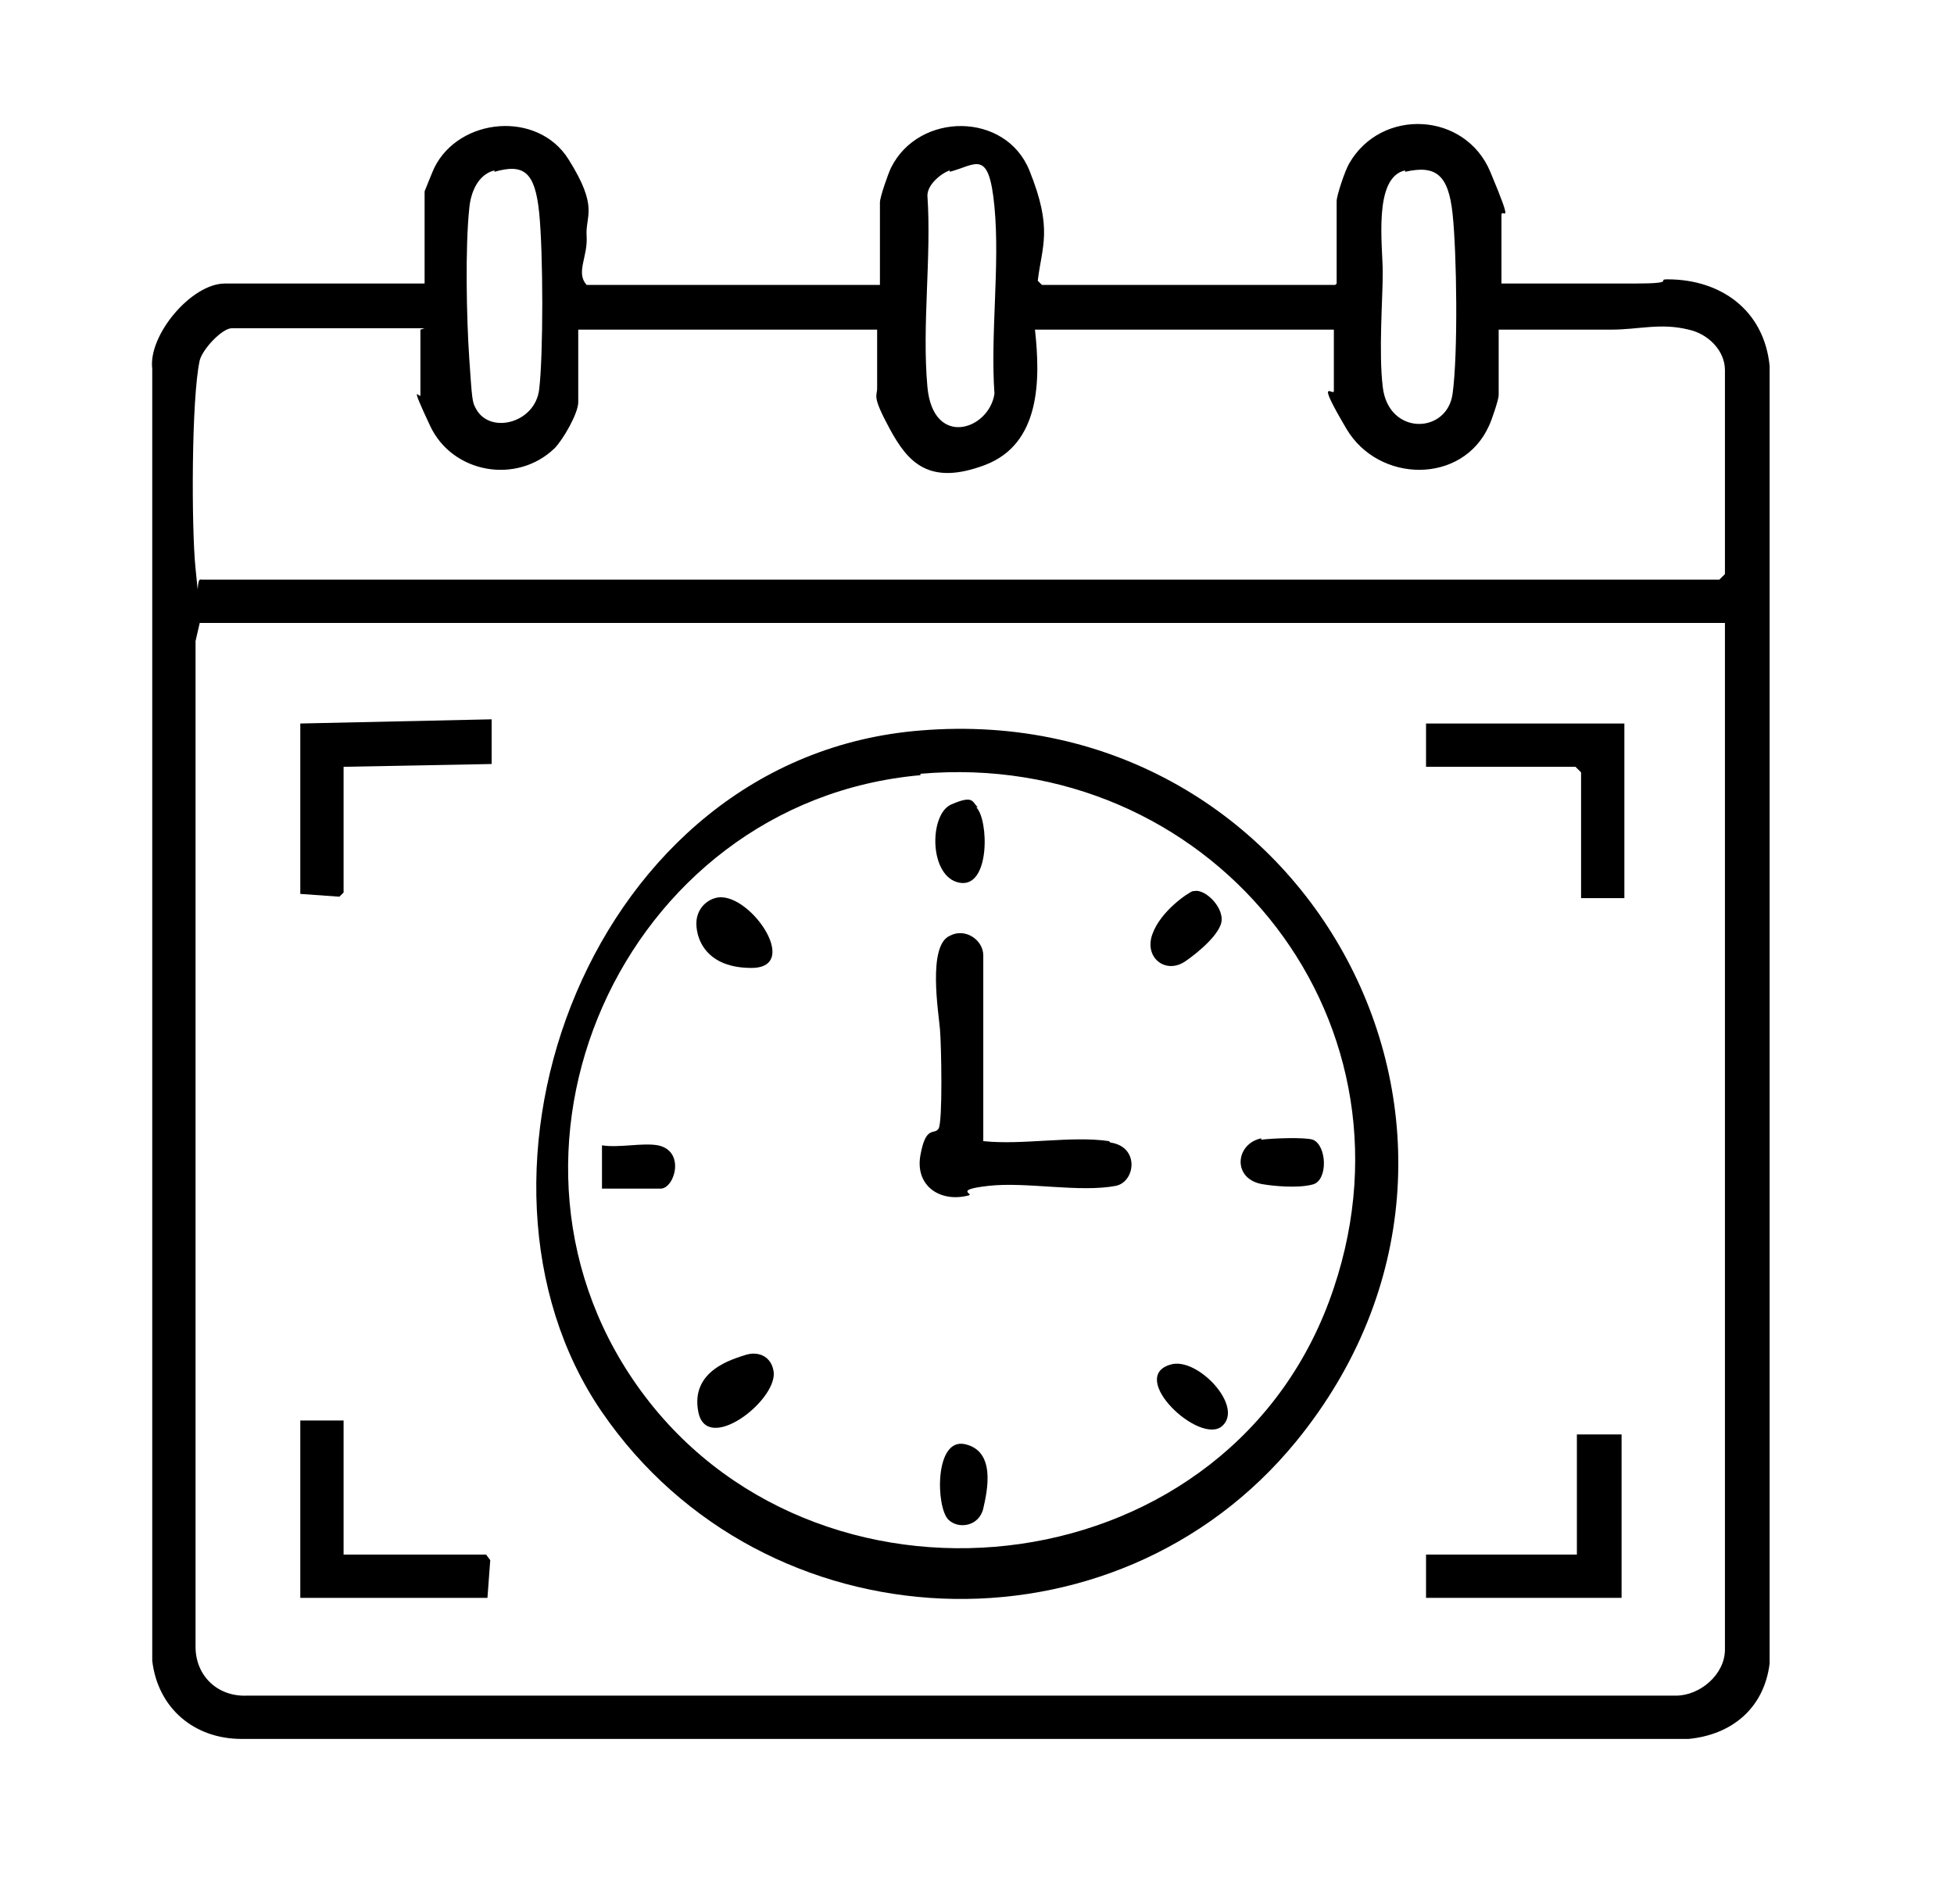
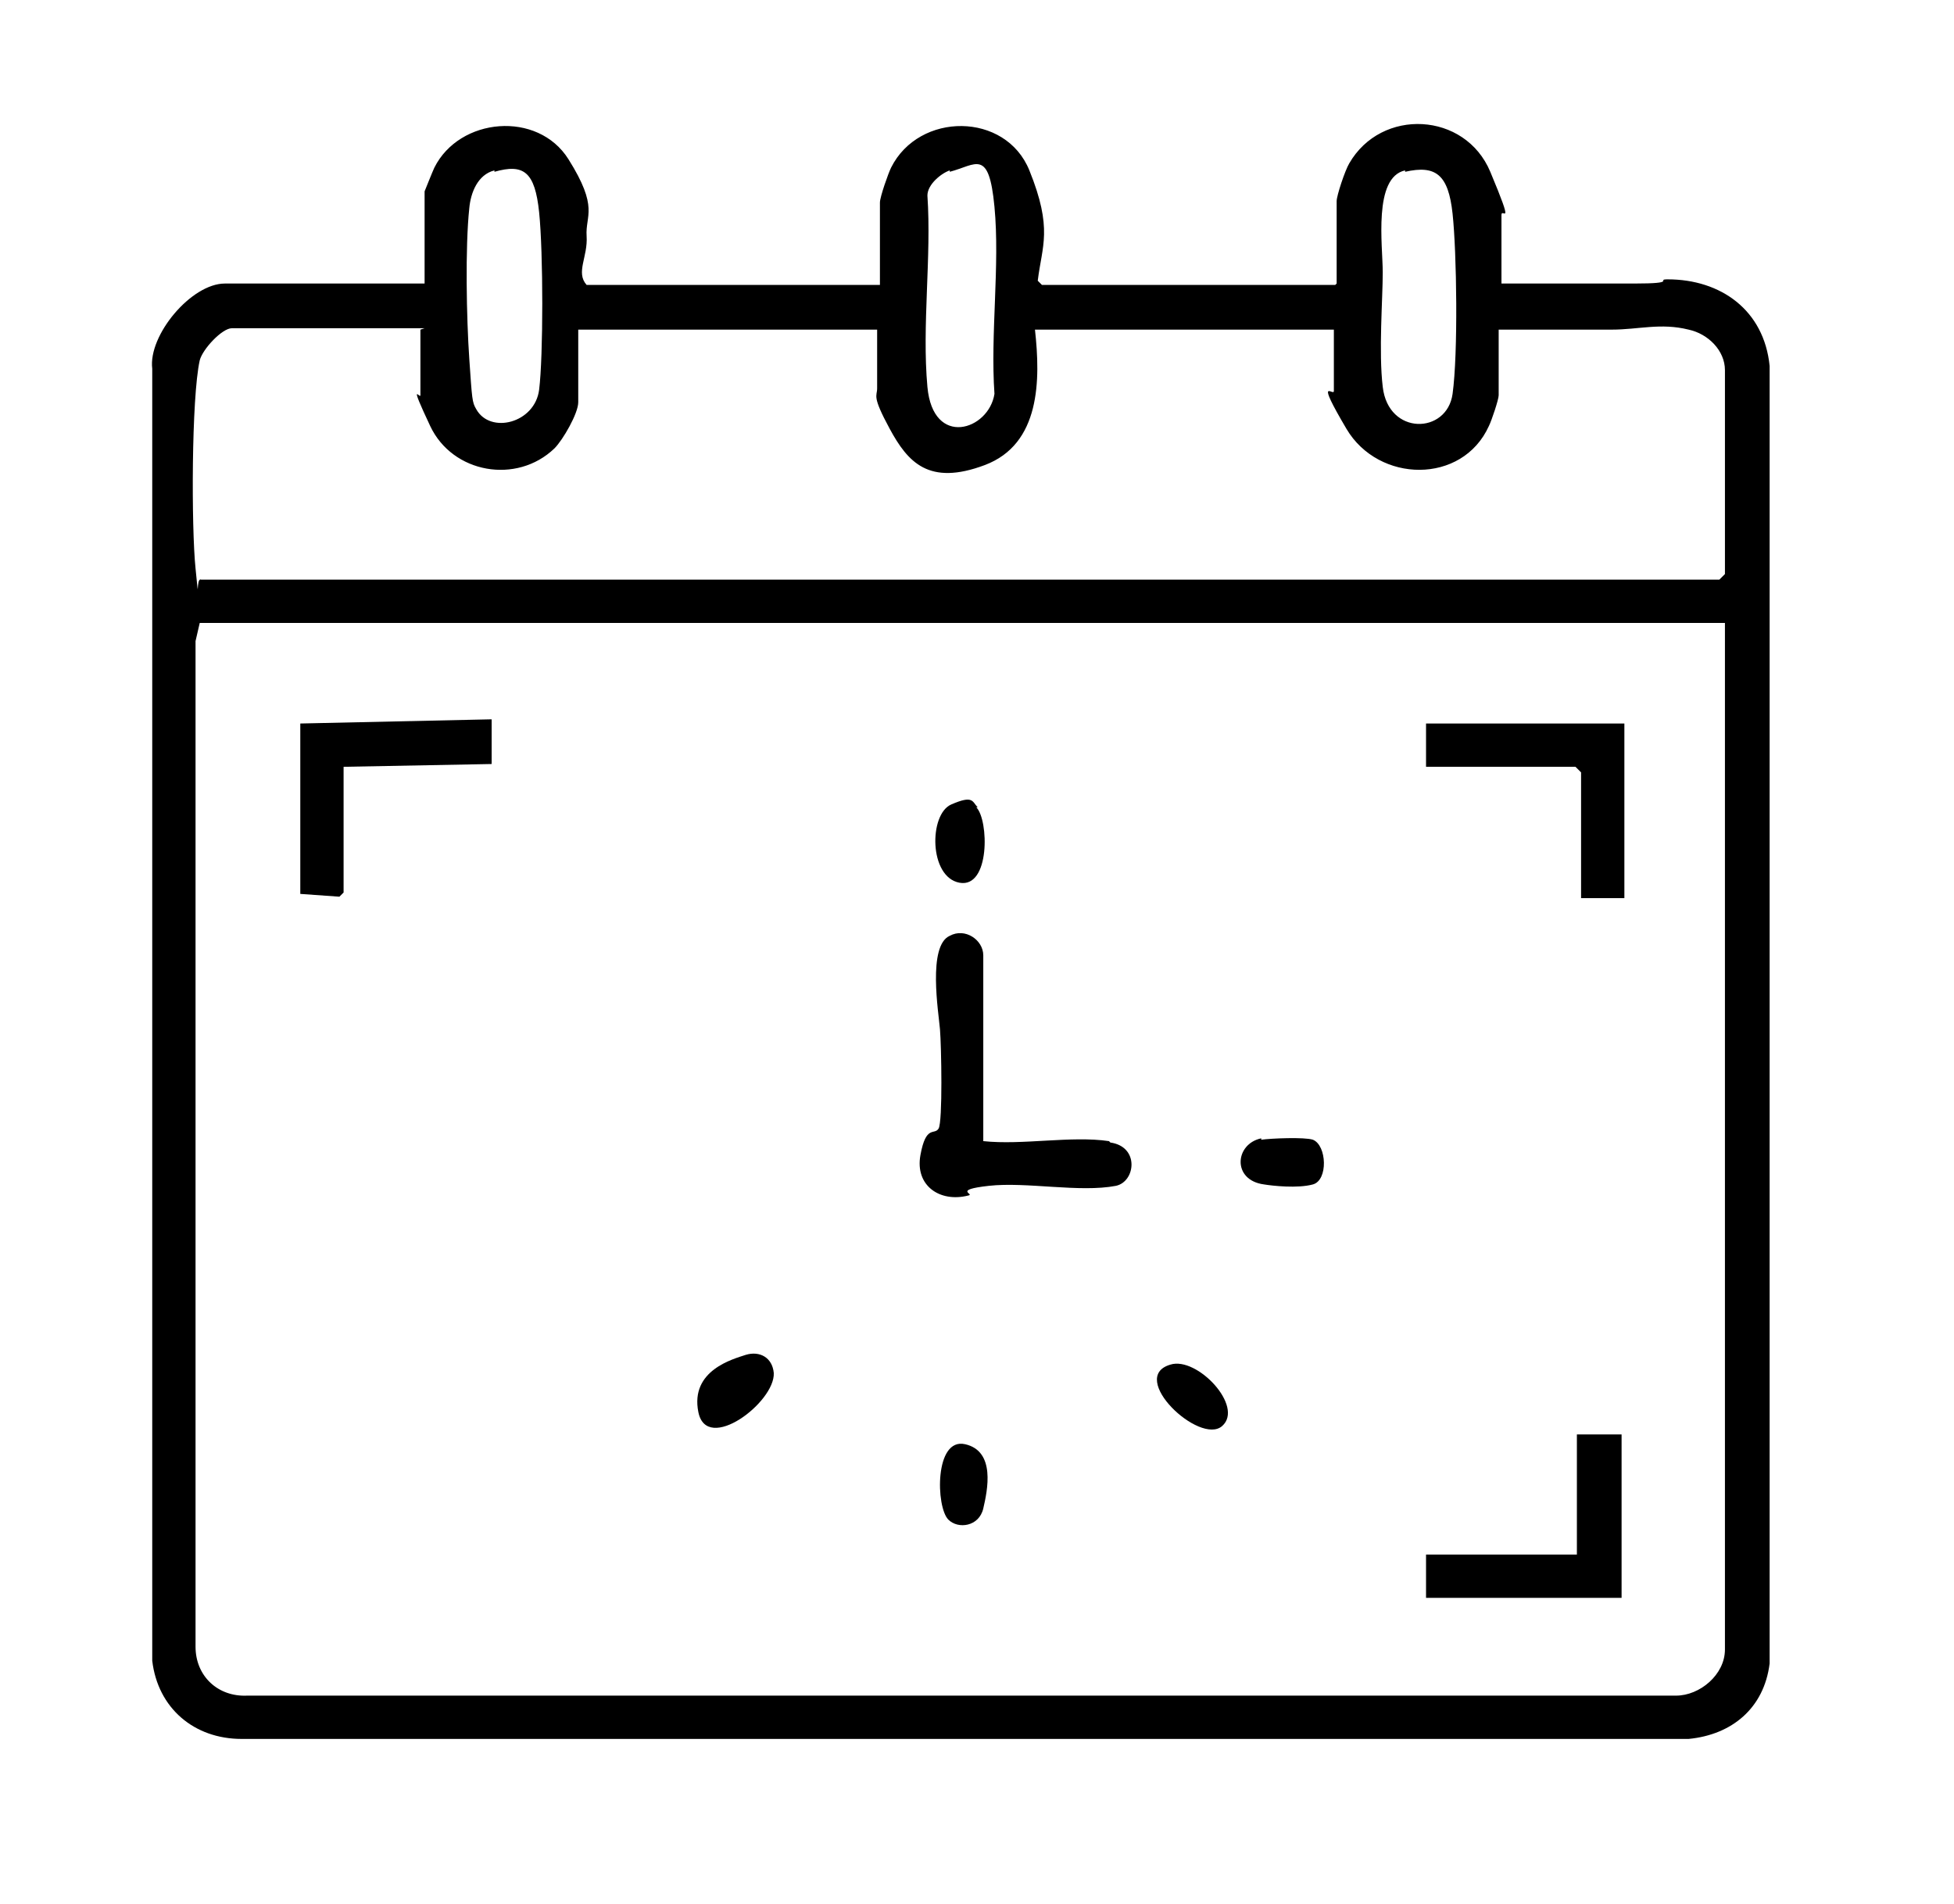
<svg xmlns="http://www.w3.org/2000/svg" id="_レイヤー_1" data-name="レイヤー_1" version="1.1" viewBox="0 0 139.9 136.3">
  <path d="M95.7,20.3v-5.9c0-.4.6-2.2.9-2.7,2.3-4,8.3-3.7,10.1.6s.8,2.5.8,3.1v4.9c3.2,0,6.3,0,9.5,0s1.5-.3,2.4-.3c3.8,0,6.9,2.2,7.3,6.2v92.9c-.4,3.2-2.7,5.1-5.8,5.4H17.3c-3.4,0-6-2.2-6.4-5.6V26.4c-.3-2.4,2.8-6.1,5.2-6.1h14.3v-6.6c0,0,.6-1.5.7-1.7,1.8-3.6,7.4-4.1,9.6-.6s1.2,4,1.3,5.5-.8,2.6,0,3.5h21v-5.9c0-.4.6-2.1.8-2.5,2-4,8.2-4,9.9.2s.9,5.4.6,7.9l.3.3h21ZM35.4,12.2c-1.2.3-1.7,1.6-1.8,2.7-.3,2.8-.2,7.9,0,10.8s.2,3.1.5,3.6c1,1.8,4.2,1,4.5-1.4s.3-9.8,0-12.7-1.1-3.5-3.2-2.9ZM68,12.2c-.6.2-1.6,1-1.6,1.8.3,4.4-.4,9.3,0,13.7s4.4,3.1,4.8.5c-.3-4.3.4-9.2,0-13.4s-1.3-3-3.2-2.5ZM100.6,12.2c-2.3.5-1.6,5.4-1.6,7.3s-.3,5.7,0,8.2c.4,3.5,4.6,3.4,5,.5s.3-10.1,0-12.9-1.2-3.5-3.4-3ZM30.4,23.5h-13.8c-.7,0-2.1,1.5-2.3,2.3-.6,2.7-.6,12-.3,14.9s0,.6.4.8h108.7l.4-.4v-14.6c0-1.4-1.2-2.6-2.6-2.9-2-.5-3.6,0-5.5,0-2.7,0-5.4,0-8.1,0v4.7c0,.3-.5,1.8-.7,2.2-1.9,4.2-7.9,4.1-10.2.2s-.9-2.3-.9-2.7v-4.4h-21.4c.4,3.6.4,8.2-3.6,9.7s-5.5-.2-6.8-2.6-.9-2.3-.9-2.9v-4.2h-21.4v5.2c0,.8-1.1,2.7-1.7,3.3-2.7,2.6-7.3,1.8-8.9-1.6s-.7-1.9-.7-2.2v-4.7ZM123.5,44.6H14.3l-.3,1.3v72c0,2.1,1.6,3.6,3.7,3.5h102.3c1.7,0,3.5-1.5,3.5-3.3V44.6Z" />
-   <path d="M65.9,52.3c27.8-2.3,44.7,29.1,26.9,50.9-13,15.9-38.1,14.8-49.7-2.1s-.9-46.9,22.8-48.8ZM65.9,55.5c-21.4,1.9-32.7,27.4-19.7,44.5s42.2,13.6,49.3-7.8c6.6-19.7-9.1-38.6-29.6-36.8Z" />
  <polygon points="116.3 51.8 116.3 64.3 113.2 64.3 113.2 55.3 112.8 54.9 102.1 54.9 102.1 51.8 116.3 51.8" />
-   <polygon points="24.6 101.7 24.6 111.3 34.8 111.3 35.1 111.7 34.9 114.4 21.5 114.4 21.5 101.7 24.6 101.7" />
  <polygon points="21.5 51.8 35.2 51.5 35.2 54.7 24.6 54.9 24.6 63.9 24.3 64.2 21.5 64 21.5 51.8" />
  <polygon points="116.1 102.7 116.1 114.4 102.1 114.4 102.1 111.3 112.9 111.3 112.9 102.7 116.1 102.7" />
  <path d="M79.5,81.8c2.1.3,1.8,2.8.4,3.1-2.6.5-6.4-.3-9.1,0s-.9.6-1.5.7c-2,.5-3.8-.7-3.4-2.9s1-1.4,1.3-1.9.2-5.9.1-7.1-.9-6,.7-6.7c1.1-.6,2.4.3,2.4,1.4v13.3c2.8.3,6.3-.4,9,0Z" />
  <path d="M53.4,97c1-.3,1.9.2,2,1.3.1,2.1-4.8,5.8-5.4,2.8s2.5-3.8,3.4-4.1Z" />
  <path d="M90.3,81.6c.7-.1,3.1-.2,3.7,0,1,.4,1.1,2.9,0,3.2s-2.9.1-3.5,0c-2.3-.3-2.1-2.9-.2-3.3Z" />
-   <path d="M51.2,64.3c2.3-.7,6.3,5,2.6,5s-4.1-2.7-3.9-3.6.9-1.3,1.3-1.4Z" />
-   <path d="M85.5,63.8c.8-.2,2.3,1.3,1.9,2.4s-2.2,2.4-2.5,2.6c-1.4,1-3-.2-2.4-1.9s2.6-3,2.9-3.1Z" />
  <path d="M83.8,97.7c1.9-.6,5.3,3,3.7,4.4s-6.8-3.5-3.7-4.4Z" />
  <path d="M69.9,57.8c.9.9,1,5.8-1.2,5.4s-2.2-4.9-.6-5.6,1.5-.2,1.9.2Z" />
-   <path d="M67.9,108.8c-.9-.9-1-5.9,1.2-5.4s1.6,3.3,1.3,4.6-1.8,1.5-2.5.8Z" />
-   <path d="M47.1,82c2,.4,1.2,3.1.2,3.1h-4.2v-3.1c1.2.2,2.9-.2,4,0Z" />
+   <path d="M67.9,108.8c-.9-.9-1-5.9,1.2-5.4s1.6,3.3,1.3,4.6-1.8,1.5-2.5.8" />
</svg>